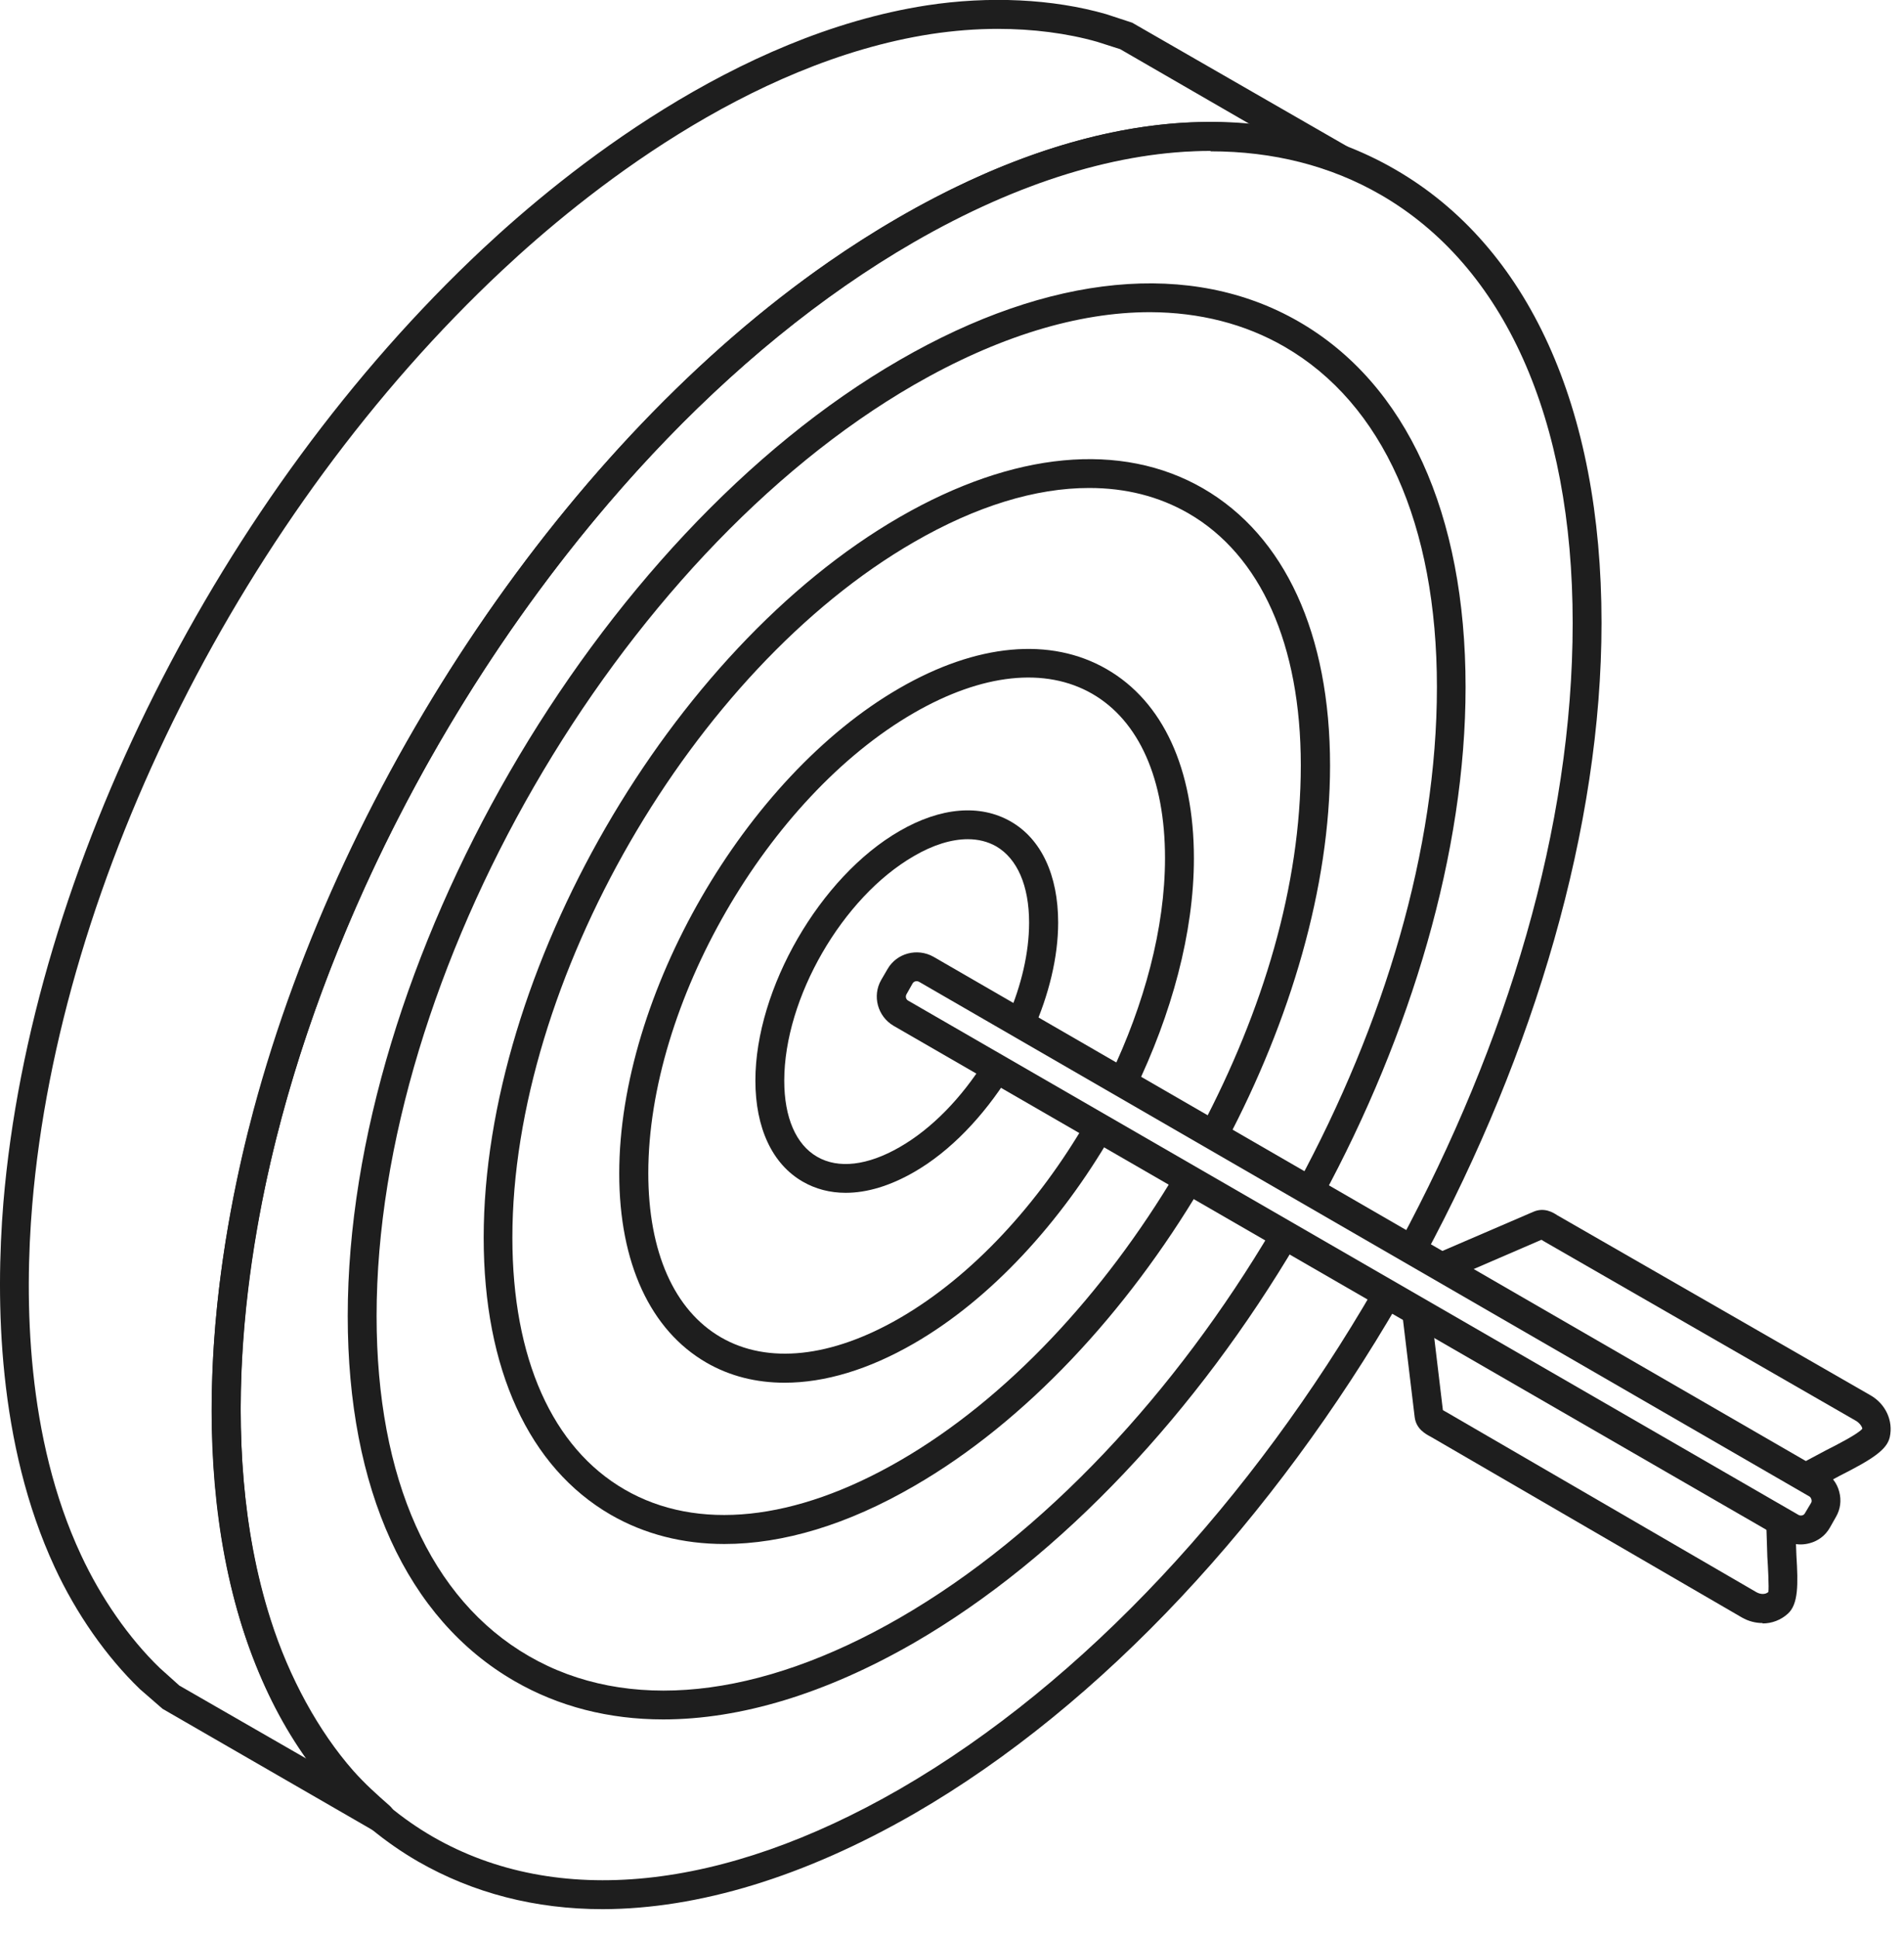
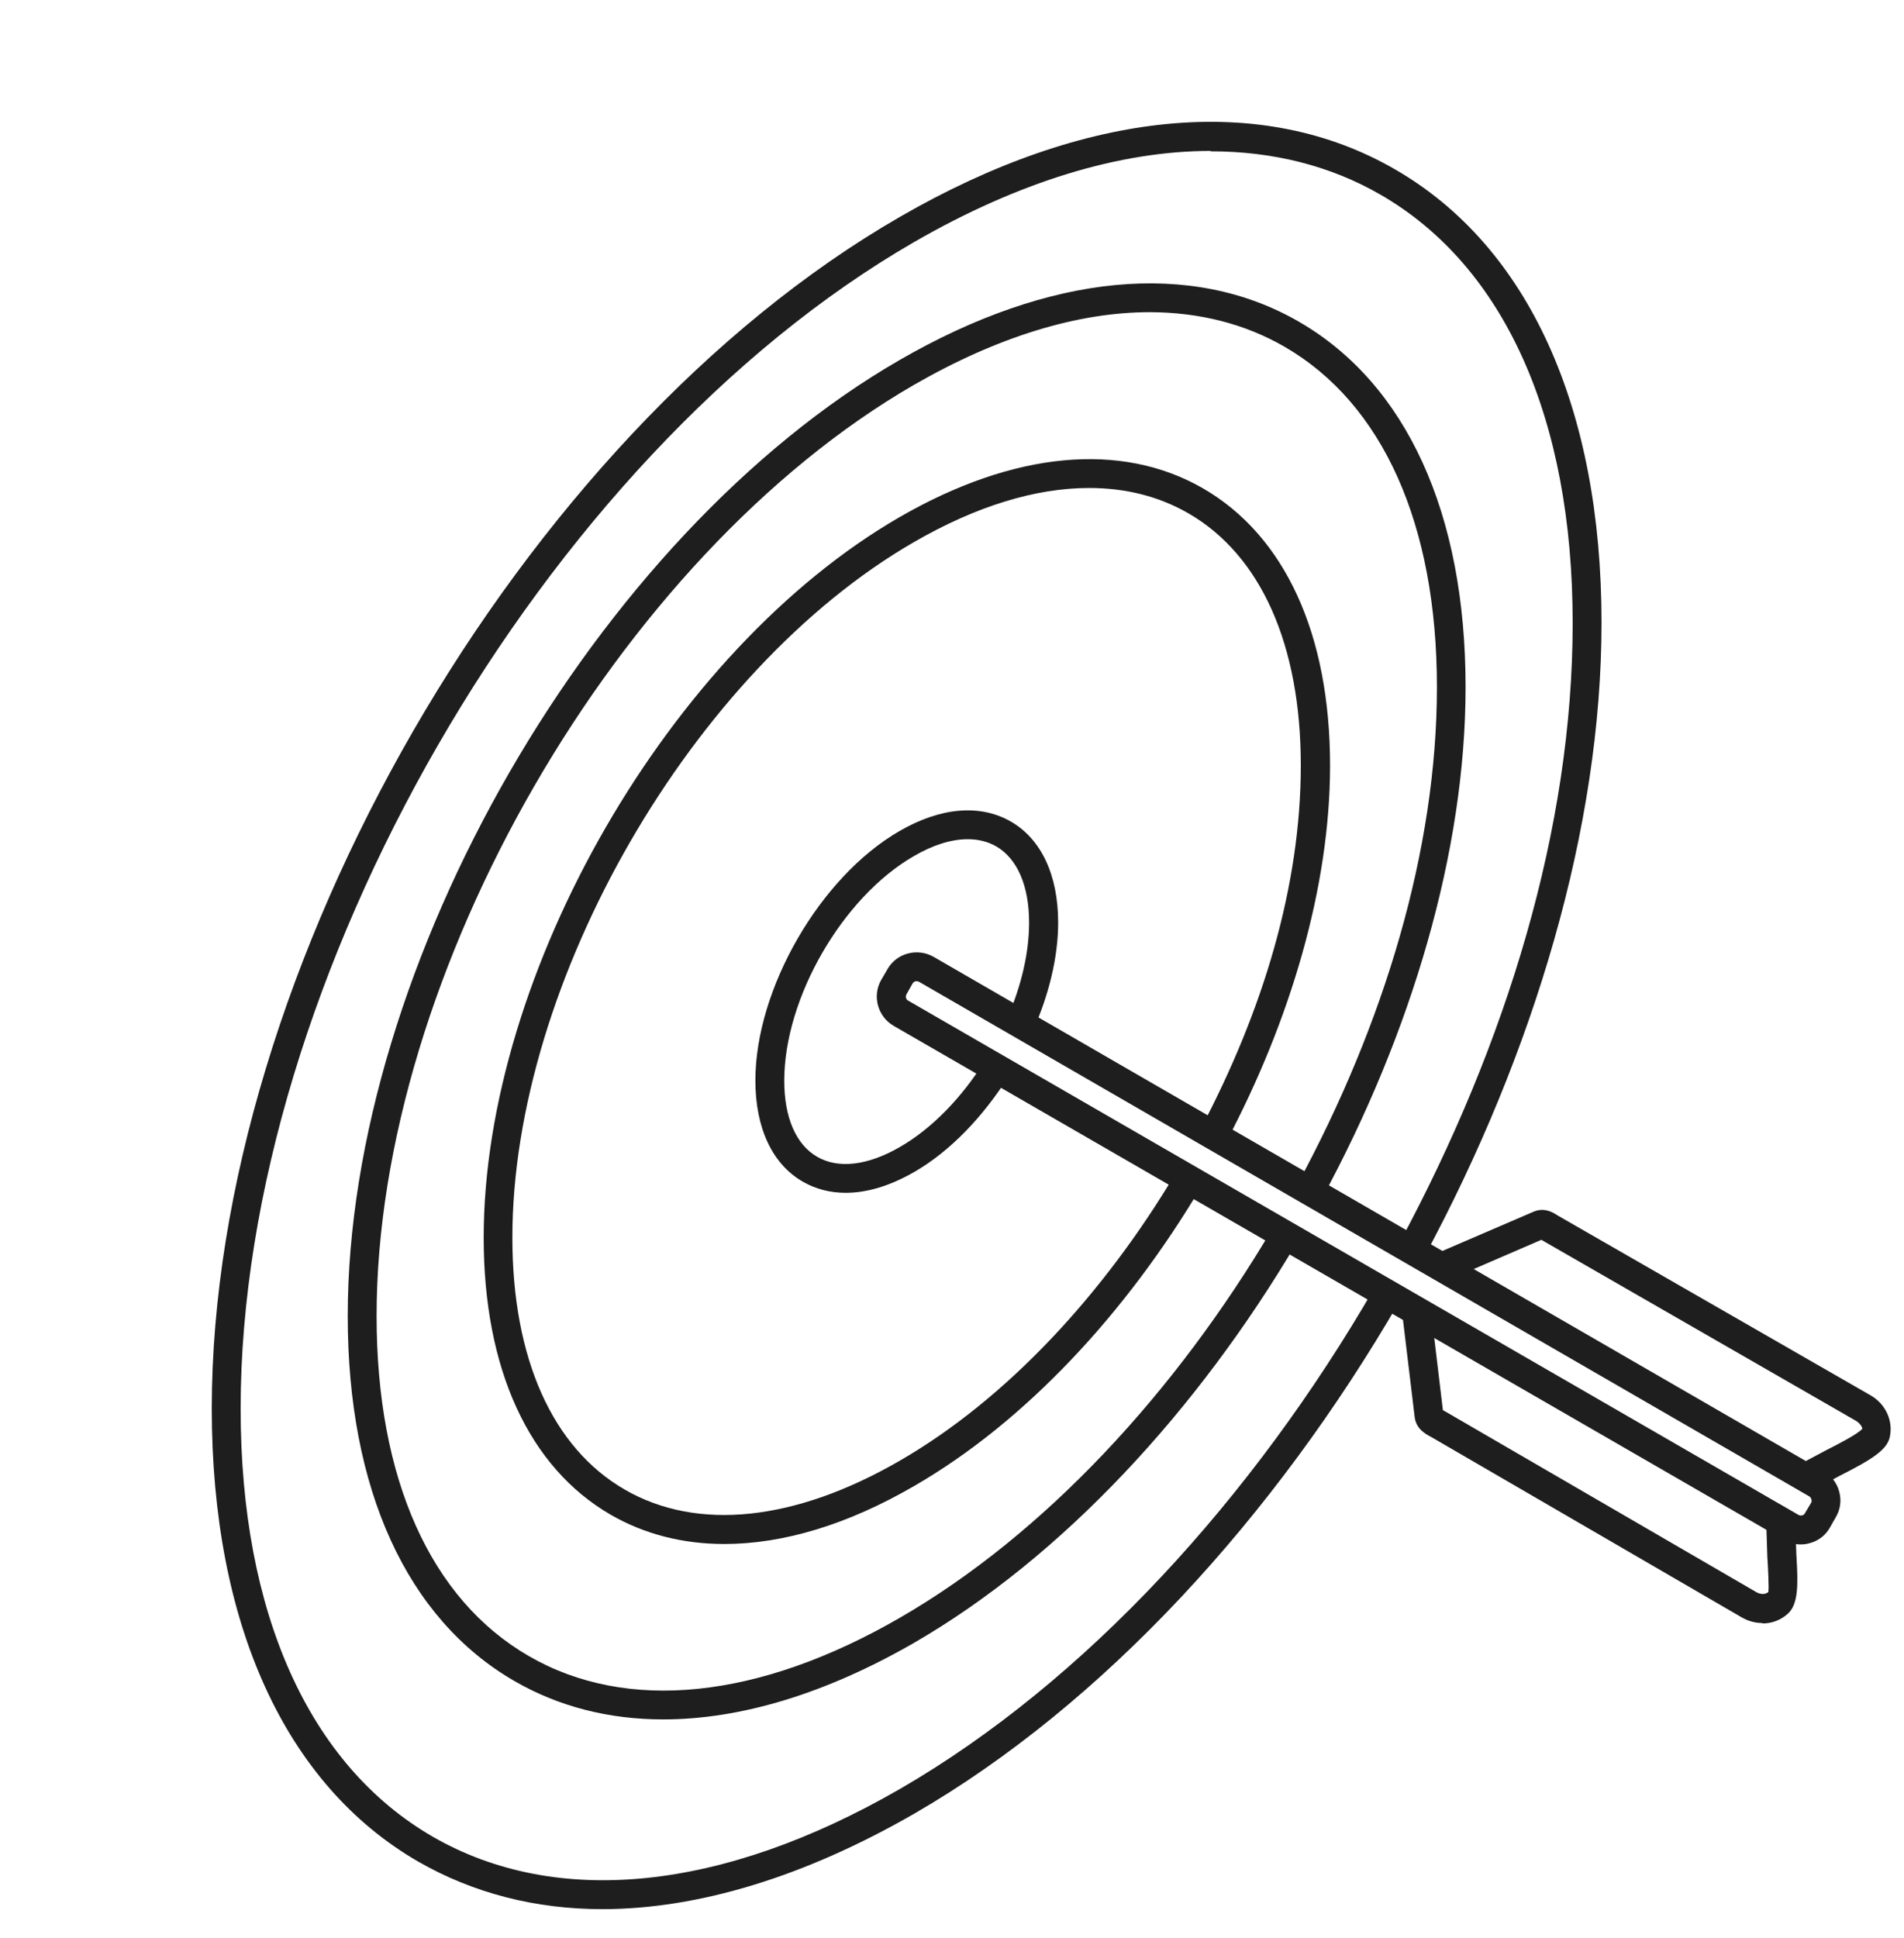
<svg xmlns="http://www.w3.org/2000/svg" width="57" height="58" viewBox="0 0 57 58" fill="none">
  <g id="Layer_1" clip-path="url(#clip0_766_7035)">
-     <path id="Vector" fill-rule="evenodd" clip-rule="evenodd" d="M29.872 0.864C29.216 0.864 28.543 0.918 27.875 1.019C22.369 1.871 17.471 5.81 15.046 8.08C7.305 15.32 1.781 26.303 0.965 36.063C0.727 38.906 0.786 43.029 2.425 46.539C3.027 47.832 3.861 49.03 4.779 49.918L5.369 50.448L9.182 52.641C8.39 51.521 7.728 50.174 7.269 48.75C5.452 43.059 6.691 36.588 7.585 33.239C10.273 23.204 17.03 13.235 24.812 7.836C27.244 6.15 30.986 4.064 35.026 3.706C35.831 3.635 36.647 3.641 37.422 3.718L33.536 1.472L32.845 1.251C31.945 0.995 30.92 0.864 29.86 0.864H29.872ZM11.393 54.858C11.327 54.858 11.262 54.84 11.208 54.804L4.868 51.145L4.189 50.555C3.182 49.584 2.282 48.297 1.638 46.908C-0.072 43.226 -0.138 38.941 0.101 35.998C0.935 26.034 6.566 14.826 14.456 7.443C16.953 5.107 22.006 1.049 27.744 0.161C29.603 -0.125 31.516 -0.036 33.113 0.423L33.894 0.679L40.318 4.374C40.514 4.487 40.586 4.725 40.496 4.928C40.407 5.131 40.175 5.232 39.966 5.16L39.197 4.904C37.988 4.553 36.534 4.433 35.115 4.553C31.254 4.892 27.655 6.906 25.313 8.533C17.692 13.825 11.071 23.603 8.431 33.453C7.555 36.713 6.352 42.999 8.104 48.476C8.658 50.216 9.54 51.819 10.577 52.998C10.934 53.398 11.256 53.684 11.667 54.047C11.834 54.196 11.888 54.464 11.757 54.643C11.667 54.768 11.542 54.84 11.405 54.84L11.393 54.858Z" fill="#1E1E1E" />
    <path id="Vector_2" fill-rule="evenodd" clip-rule="evenodd" d="M27.441 29.366C27.393 29.366 27.345 29.39 27.322 29.431L27.137 29.759C27.101 29.825 27.119 29.914 27.191 29.95L53.845 45.342C53.91 45.377 54 45.359 54.035 45.288L54.22 44.978C54.256 44.919 54.22 44.817 54.166 44.787L27.512 29.384C27.512 29.384 27.471 29.366 27.447 29.366H27.441ZM53.904 46.224C53.731 46.224 53.565 46.182 53.41 46.092L26.75 30.701C26.273 30.421 26.106 29.807 26.38 29.33L26.571 29.002C26.845 28.526 27.459 28.365 27.941 28.633L54.596 44.037C54.828 44.174 54.995 44.388 55.06 44.644C55.132 44.907 55.096 45.175 54.959 45.407L54.78 45.723C54.649 45.955 54.429 46.122 54.172 46.188C54.083 46.212 53.994 46.224 53.91 46.224H53.904Z" fill="#1E1E1E" />
    <path id="Vector_3" fill-rule="evenodd" clip-rule="evenodd" d="M55.996 41.76L46.622 36.373C46.497 36.29 46.229 36.123 45.895 36.272L42.684 37.654L43.619 38.197L46.146 37.106C46.187 37.13 46.235 37.16 46.235 37.16L55.549 42.517C55.68 42.589 55.752 42.714 55.752 42.761C55.632 42.916 54.941 43.268 54.679 43.399L53.606 43.971L54.375 44.412C54.411 44.436 54.435 44.466 54.47 44.495L55.078 44.168C56.044 43.679 56.49 43.393 56.574 43.012C56.681 42.529 56.455 42.022 55.996 41.76Z" fill="#1E1E1E" />
    <path id="Vector_4" fill-rule="evenodd" clip-rule="evenodd" d="M53.749 45.764C53.707 45.752 53.66 45.746 53.624 45.722L41.938 38.977L42.35 42.403C42.391 42.767 42.671 42.916 42.85 43.011L52.146 48.41C52.343 48.523 52.557 48.577 52.766 48.577V48.589C53.046 48.589 53.314 48.487 53.523 48.297C53.838 48.011 53.833 47.427 53.779 46.557L53.749 45.764ZM52.939 47.647C52.855 47.725 52.706 47.725 52.581 47.653L43.285 42.255C43.285 42.255 43.237 42.231 43.202 42.207H43.196L42.874 39.513L52.867 45.288L52.909 46.599C52.927 46.855 52.962 47.534 52.939 47.647Z" fill="#1E1E1E" />
    <path id="Vector_5" fill-rule="evenodd" clip-rule="evenodd" d="M29.467 31.773C28.788 32.852 27.9 33.781 26.928 34.336C25.975 34.884 25.099 34.991 24.462 34.621C23.83 34.258 23.478 33.448 23.478 32.345C23.478 29.872 25.218 26.857 27.358 25.623C27.936 25.284 28.49 25.117 28.972 25.117C29.288 25.117 29.574 25.189 29.825 25.332C30.456 25.701 30.808 26.511 30.808 27.614C30.808 28.52 30.575 29.491 30.176 30.426L30.921 30.855C31.398 29.783 31.678 28.651 31.678 27.614C31.678 26.19 31.171 25.111 30.259 24.587C29.342 24.062 28.162 24.158 26.928 24.873C24.551 26.243 22.614 29.592 22.614 32.339C22.614 33.763 23.121 34.842 24.032 35.366C24.414 35.587 24.849 35.7 25.314 35.7H25.32C25.957 35.7 26.648 35.492 27.363 35.08C28.454 34.455 29.443 33.406 30.206 32.196L29.467 31.767V31.773Z" fill="#1E1E1E" />
-     <path id="Vector_6" fill-rule="evenodd" clip-rule="evenodd" d="M32.53 33.542C31.093 36.021 29.115 38.19 26.928 39.454C24.884 40.634 22.983 40.836 21.583 40.026C20.183 39.215 19.408 37.469 19.408 35.11C19.408 30.051 22.971 23.871 27.357 21.339C29.401 20.159 31.296 19.956 32.702 20.767C34.103 21.577 34.877 23.323 34.877 25.683C34.877 27.774 34.258 30.062 33.233 32.202L33.972 32.631C35.074 30.355 35.742 27.917 35.742 25.689C35.742 23.013 34.818 20.999 33.132 20.028C31.451 19.056 29.24 19.259 26.922 20.6C22.298 23.269 18.538 29.788 18.538 35.122C18.538 37.797 19.468 39.811 21.148 40.783C21.851 41.188 22.638 41.384 23.49 41.384C24.694 41.384 26.005 40.991 27.357 40.211C29.663 38.882 31.749 36.593 33.269 33.977L32.53 33.554V33.542Z" fill="#1E1E1E" />
    <path id="Vector_7" d="M35.212 35.086C33.054 38.715 30.14 41.873 26.923 43.726C23.794 45.532 20.874 45.836 18.705 44.584C16.536 43.333 15.339 40.652 15.339 37.041C15.339 29.389 20.731 20.052 27.358 16.226C29.223 15.147 31.005 14.605 32.602 14.605H32.613C32.613 14.605 32.613 14.605 32.608 14.605C33.698 14.605 34.693 14.855 35.575 15.362C37.744 16.613 38.942 19.295 38.942 22.906C38.942 26.517 37.81 30.247 35.956 33.763L36.701 34.192C38.632 30.545 39.818 26.547 39.818 22.912C39.818 18.973 38.465 16.035 36.016 14.617C33.567 13.205 30.343 13.509 26.935 15.475C20.064 19.438 14.48 29.109 14.48 37.041C14.48 40.973 15.833 43.917 18.282 45.335C19.295 45.919 20.445 46.211 21.685 46.211C23.443 46.211 25.373 45.633 27.364 44.477C30.701 42.553 33.728 39.281 35.962 35.515L35.218 35.086H35.212Z" fill="#1E1E1E" />
    <path id="Vector_8" d="M38.101 36.755C35.205 41.659 31.272 45.919 26.934 48.422C22.715 50.859 18.77 51.264 15.833 49.566C12.889 47.868 11.274 44.257 11.274 39.388C11.274 29.145 18.49 16.643 27.363 11.518C29.866 10.076 32.267 9.343 34.425 9.343H34.431C35.902 9.349 37.267 9.689 38.459 10.38C41.397 12.079 43.017 15.696 43.017 20.564C43.017 25.433 41.438 30.647 38.846 35.438L39.579 35.861C42.249 30.933 43.875 25.492 43.875 20.564C43.875 15.368 42.106 11.489 38.888 9.63C35.67 7.77 31.421 8.181 26.934 10.774C17.823 16.029 10.41 28.871 10.41 39.388C10.41 44.573 12.18 48.452 15.398 50.311C16.727 51.08 18.234 51.461 19.855 51.461C22.167 51.461 24.718 50.692 27.357 49.173C31.809 46.599 35.855 42.213 38.828 37.178L38.095 36.755H38.101Z" fill="#1E1E1E" />
    <path id="Vector_9" fill-rule="evenodd" clip-rule="evenodd" d="M41.158 38.525C37.511 44.835 32.482 50.341 26.934 53.547C21.63 56.604 16.667 57.11 12.954 54.971C9.248 52.826 7.204 48.279 7.204 42.16C7.204 29.324 16.244 13.664 27.363 7.246C30.503 5.435 33.53 4.517 36.242 4.517V4.529C38.107 4.529 39.823 4.958 41.331 5.828C45.037 7.967 47.081 12.52 47.081 18.646C47.081 24.771 45.114 31.219 41.891 37.208L42.63 37.631C45.931 31.505 47.945 24.759 47.945 18.64C47.945 12.192 45.752 7.371 41.766 5.071C37.785 2.765 32.511 3.272 26.934 6.495C15.576 13.044 6.34 29.044 6.34 42.154C6.34 48.601 8.539 53.416 12.519 55.716C14.17 56.663 16.029 57.14 18.043 57.14C20.909 57.134 24.079 56.175 27.363 54.286C33.03 51.014 38.166 45.389 41.897 38.948L41.158 38.525Z" fill="#1E1E1E" />
  </g>
  <defs>
    <clipPath id="clip0_766_7035">
      <rect width="56.598" height="57.14" fill="white" />
    </clipPath>
  </defs>
</svg>